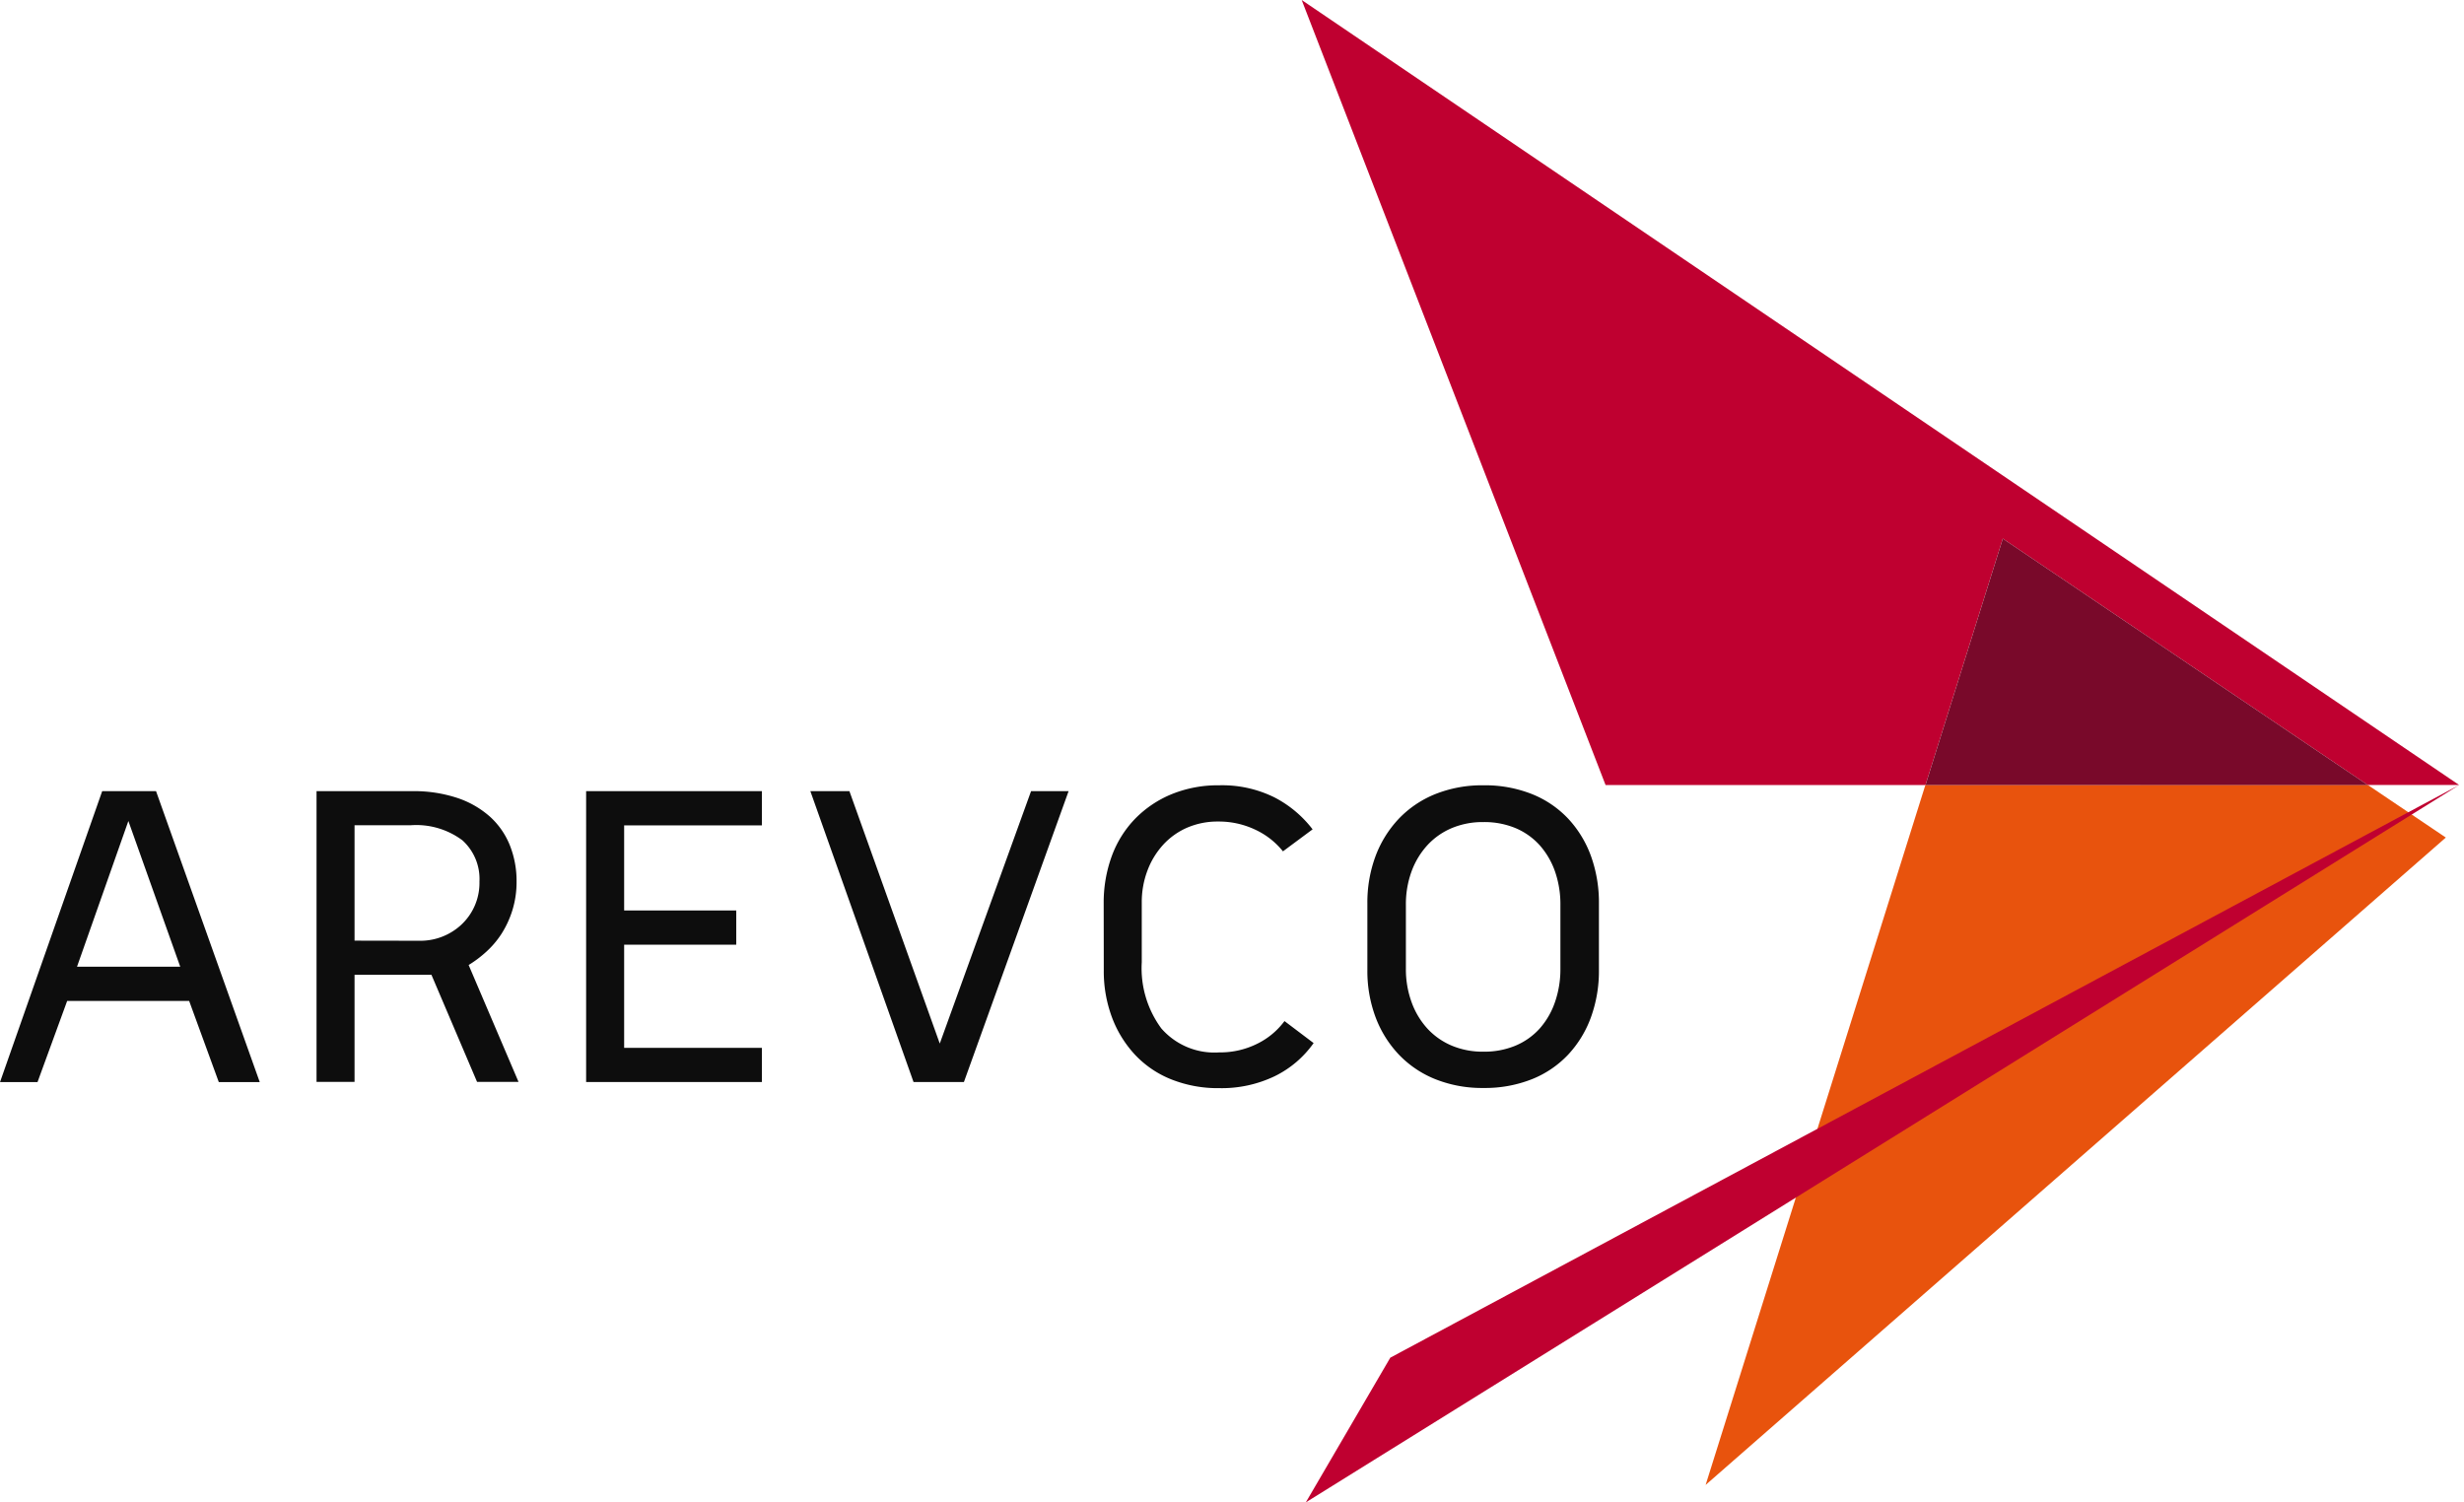
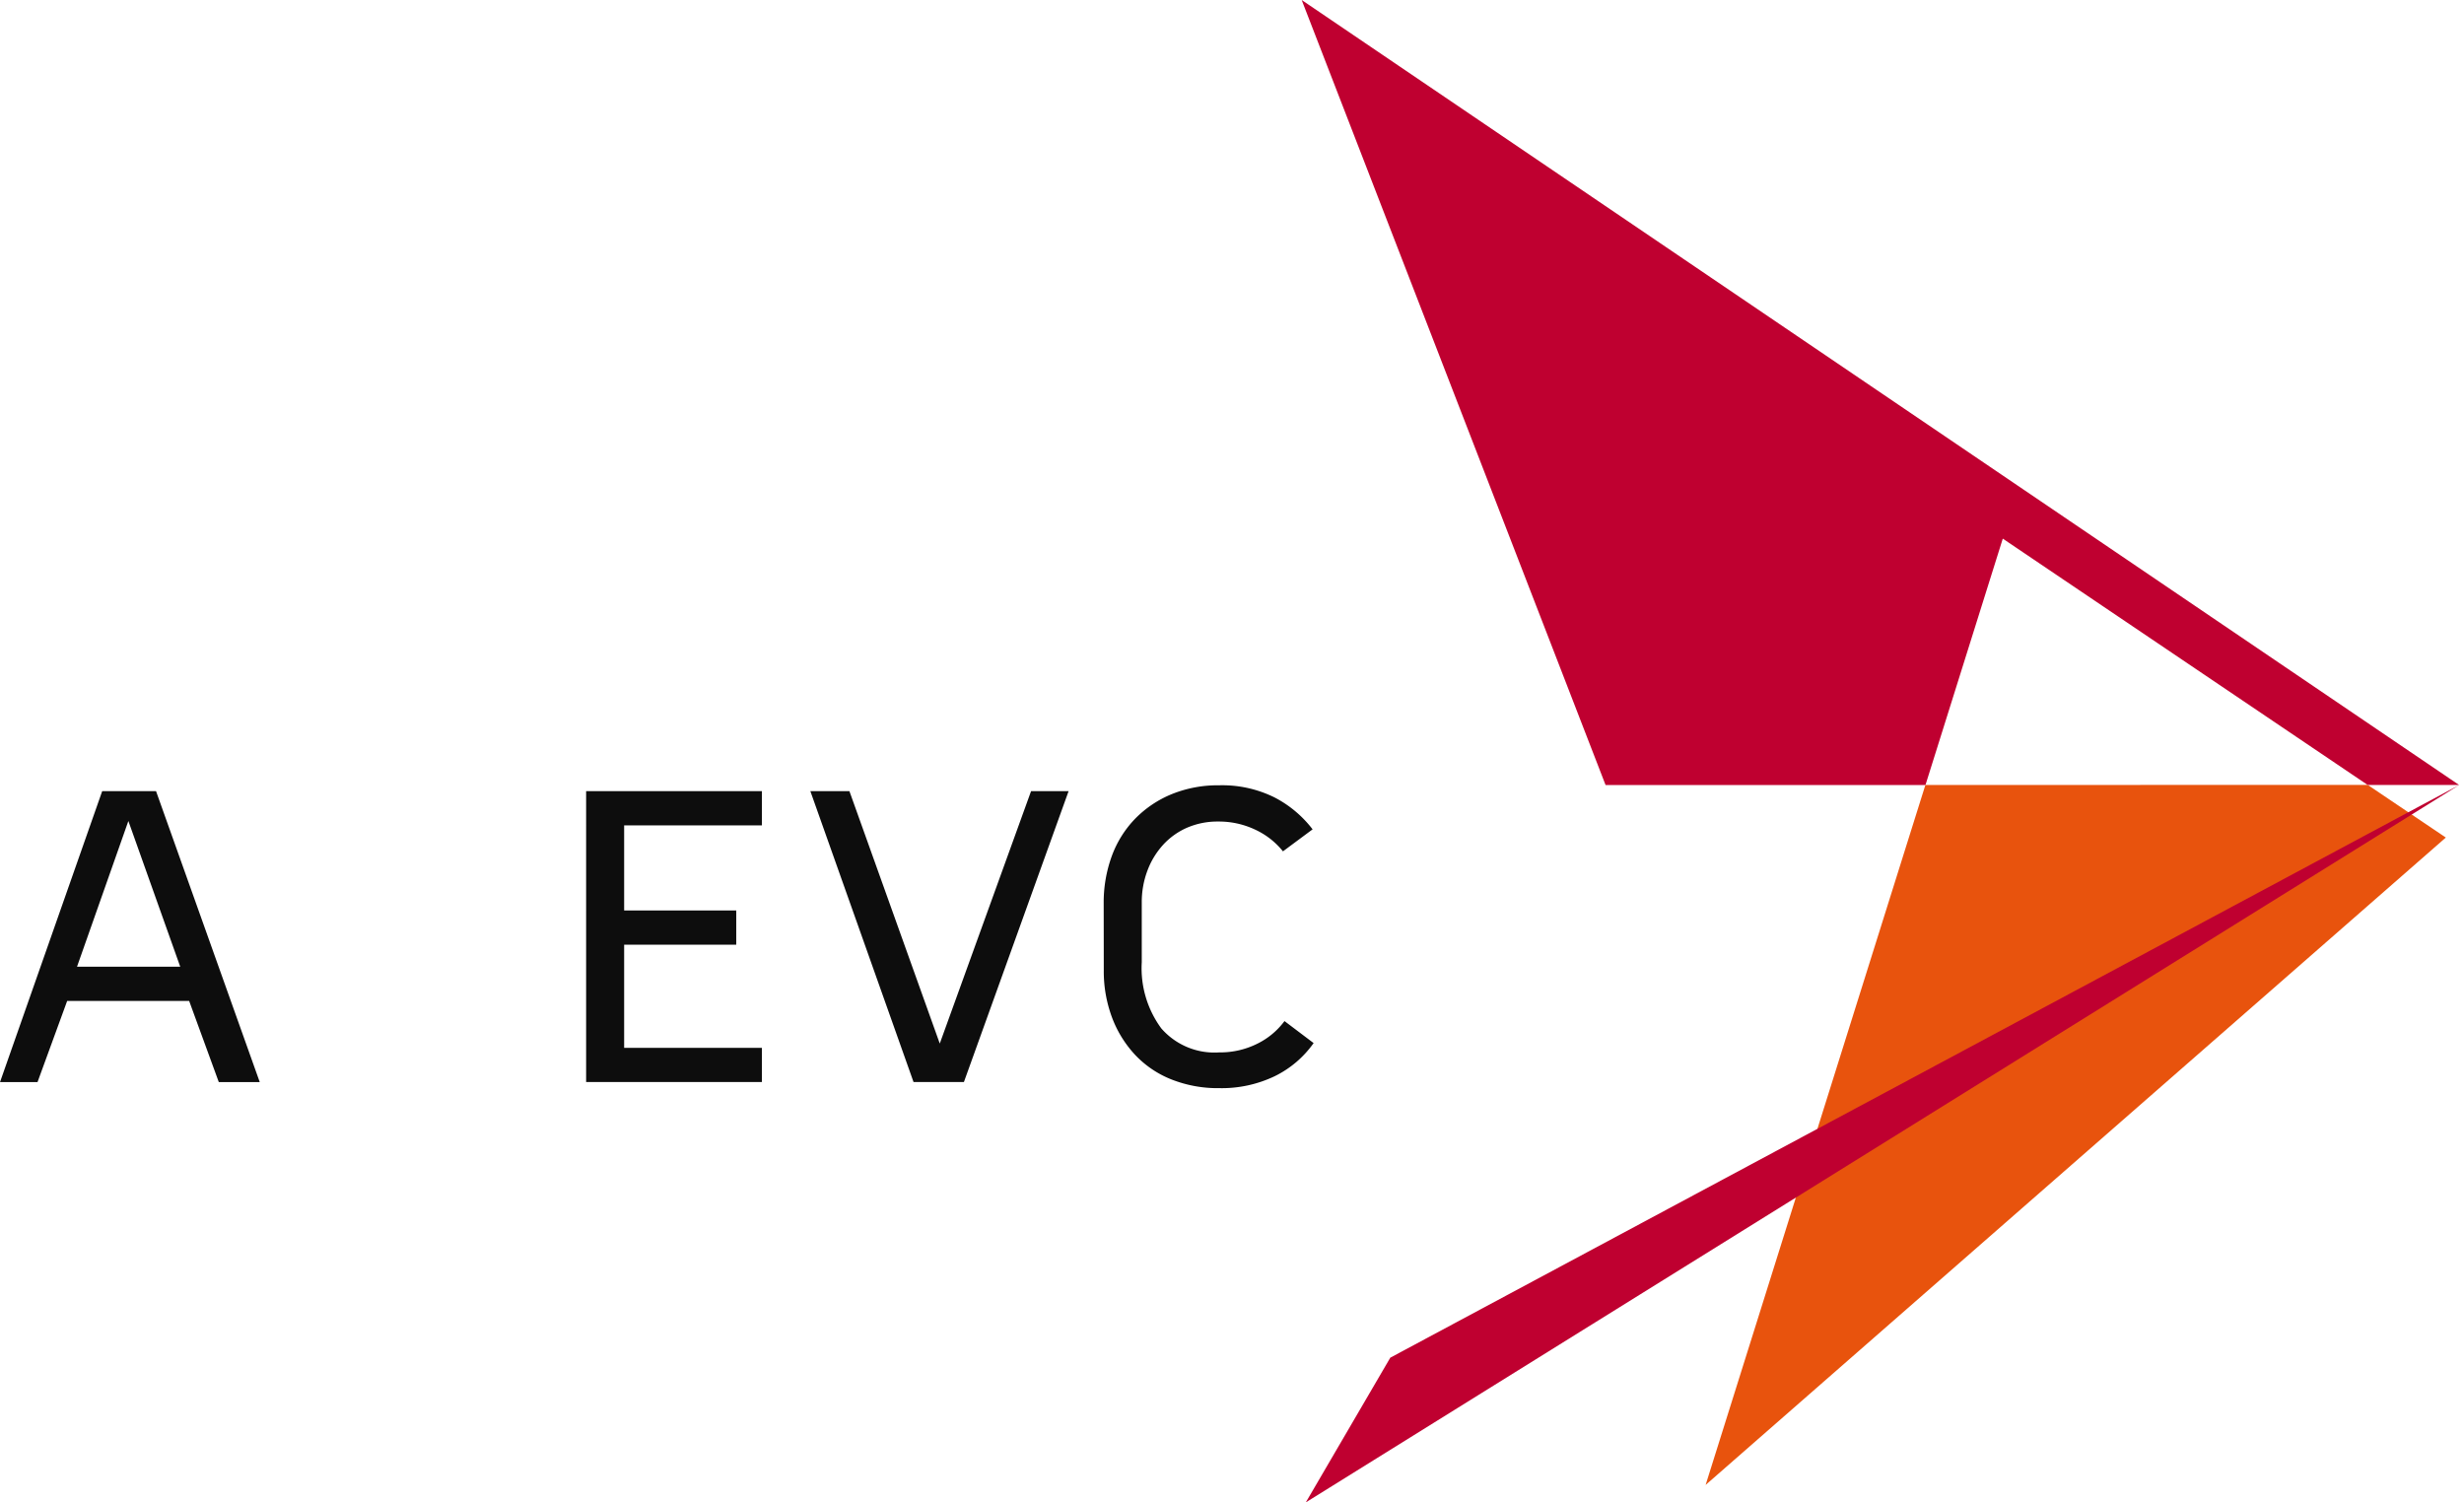
<svg xmlns="http://www.w3.org/2000/svg" width="82" height="50" viewBox="0 0 82 50">
  <defs>
    <clipPath id="clip-Logo-header">
      <rect width="82" height="50" />
    </clipPath>
  </defs>
  <g id="Logo-header" clip-path="url(#clip-Logo-header)">
    <g id="Groupe_8577" data-name="Groupe 8577" transform="translate(879.102 19522)">
      <g id="Groupe_8571" data-name="Groupe 8571" transform="translate(-879.169 -19495.865)">
        <g id="Groupe_8570" data-name="Groupe 8570" transform="translate(0.067 0)">
          <path id="Tracé_10195" data-name="Tracé 10195" d="M4.585,123.9l1.726,4.849H2.876Zm-.871-.993-3.4,9.682H1.562l.986-2.7h4.06l.986,2.7H8.957l-3.451-9.682Z" transform="translate(-0.313 -122.712)" fill="#0d0d0d" />
-           <path id="Tracé_10196" data-name="Tracé 10196" d="M49.485,122.907h3.172a4.587,4.587,0,0,1,1.52.228,3.107,3.107,0,0,1,1.085.626,2.575,2.575,0,0,1,.658.952,3.2,3.2,0,0,1,.222,1.2,3.156,3.156,0,0,1-.14.96,3.237,3.237,0,0,1-.361.781,3.027,3.027,0,0,1-.51.6,3.811,3.811,0,0,1-.584.439l1.66,3.889h-1.38l-1.518-3.563H50.75v3.563H49.485Zm3.476,4.979a2,2,0,0,0,1.319-.513,1.9,1.9,0,0,0,.627-1.456,1.729,1.729,0,0,0-.569-1.375,2.565,2.565,0,0,0-1.724-.5H50.75v3.84Z" transform="translate(-38.951 -122.712)" fill="#0d0d0d" />
          <path id="Tracé_10197" data-name="Tracé 10197" d="M91.368,122.907h5.85v1.139H92.633v2.831h3.731v1.139H92.633v3.433h4.585v1.139h-5.85Z" transform="translate(-71.862 -122.712)" fill="#0d0d0d" />
-           <path id="Tracé_10198" data-name="Tracé 10198" d="M133.541,122.907h1.249l-3.484,9.681H129.63l-3.434-9.681h1.3l3.007,8.4Z" transform="translate(-99.228 -122.712)" fill="#0d0d0d" />
+           <path id="Tracé_10198" data-name="Tracé 10198" d="M133.541,122.907h1.249l-3.484,9.681H129.63l-3.434-9.681h1.3l3.007,8.4" transform="translate(-99.228 -122.712)" fill="#0d0d0d" />
          <path id="Tracé_10199" data-name="Tracé 10199" d="M171.764,125.935a4.5,4.5,0,0,1,.271-1.586,3.527,3.527,0,0,1,.781-1.245,3.617,3.617,0,0,1,1.216-.814,4.085,4.085,0,0,1,1.578-.293,3.913,3.913,0,0,1,1.832.4,3.78,3.78,0,0,1,1.274,1.066l-.986.732a2.567,2.567,0,0,0-.928-.724,2.825,2.825,0,0,0-1.224-.268,2.553,2.553,0,0,0-1.027.2,2.351,2.351,0,0,0-.805.57,2.641,2.641,0,0,0-.526.862,2.965,2.965,0,0,0-.189,1.066v1.985a3.38,3.38,0,0,0,.649,2.2,2.343,2.343,0,0,0,1.931.8,2.757,2.757,0,0,0,1.257-.285,2.492,2.492,0,0,0,.913-.757l.969.732a3.416,3.416,0,0,1-1.29,1.1,4.084,4.084,0,0,1-1.849.4,4.187,4.187,0,0,1-1.6-.293,3.363,3.363,0,0,1-1.208-.822,3.748,3.748,0,0,1-.765-1.245,4.384,4.384,0,0,1-.271-1.562Z" transform="translate(-135.034 -121.997)" fill="#0d0d0d" />
-           <path id="Tracé_10200" data-name="Tracé 10200" d="M212.728,125.935a4.433,4.433,0,0,1,.271-1.578,3.694,3.694,0,0,1,.773-1.245,3.464,3.464,0,0,1,1.216-.822,4.192,4.192,0,0,1,1.6-.293,4.239,4.239,0,0,1,1.619.293,3.38,3.38,0,0,1,1.208.822,3.649,3.649,0,0,1,.756,1.245,4.554,4.554,0,0,1,.263,1.578v2.213a4.5,4.5,0,0,1-.263,1.562,3.64,3.64,0,0,1-.756,1.245,3.369,3.369,0,0,1-1.208.822,4.235,4.235,0,0,1-1.619.293,4.187,4.187,0,0,1-1.6-.293,3.453,3.453,0,0,1-1.216-.822,3.685,3.685,0,0,1-.773-1.245,4.384,4.384,0,0,1-.271-1.562Zm1.282,2.164a3.194,3.194,0,0,0,.189,1.115,2.611,2.611,0,0,0,.526.879,2.326,2.326,0,0,0,.813.569,2.642,2.642,0,0,0,1.051.2,2.687,2.687,0,0,0,1.068-.2,2.263,2.263,0,0,0,.805-.569,2.6,2.6,0,0,0,.509-.879,3.338,3.338,0,0,0,.181-1.115v-2.115a3.321,3.321,0,0,0-.181-1.123,2.615,2.615,0,0,0-.509-.87,2.269,2.269,0,0,0-.805-.57,2.7,2.7,0,0,0-1.068-.2,2.654,2.654,0,0,0-1.051.2,2.333,2.333,0,0,0-.813.57,2.63,2.63,0,0,0-.526.87,3.178,3.178,0,0,0-.189,1.123Z" transform="translate(-167.223 -121.997)" fill="#0d0d0d" />
        </g>
      </g>
      <path id="Tracé_10227" data-name="Tracé 10227" d="M238,26.125h3.042L202.523,0l10.113,26.126h10.646l2.573-8.2Z" transform="translate(-1038.306 -19522)" fill="#bf0030" />
      <path id="Tracé_10228" data-name="Tracé 10228" d="M272.6,121.951l-7.313,23.294L289.92,123.7l-2.6-1.753Z" transform="translate(-1087.627 -19617.826)" fill="#e8530d" />
-       <path id="Tracé_10229" data-name="Tracé 10229" d="M302,83.687l-2.573,8.2h14.72Z" transform="translate(-1114.45 -19587.76)" fill="#79092a" />
      <path id="Tracé_10230" data-name="Tracé 10230" d="M203.165,145.826l38.384-23.875L205.977,141.01Z" transform="translate(-1038.811 -19617.826)" fill="#bf0030" />
    </g>
  </g>
</svg>